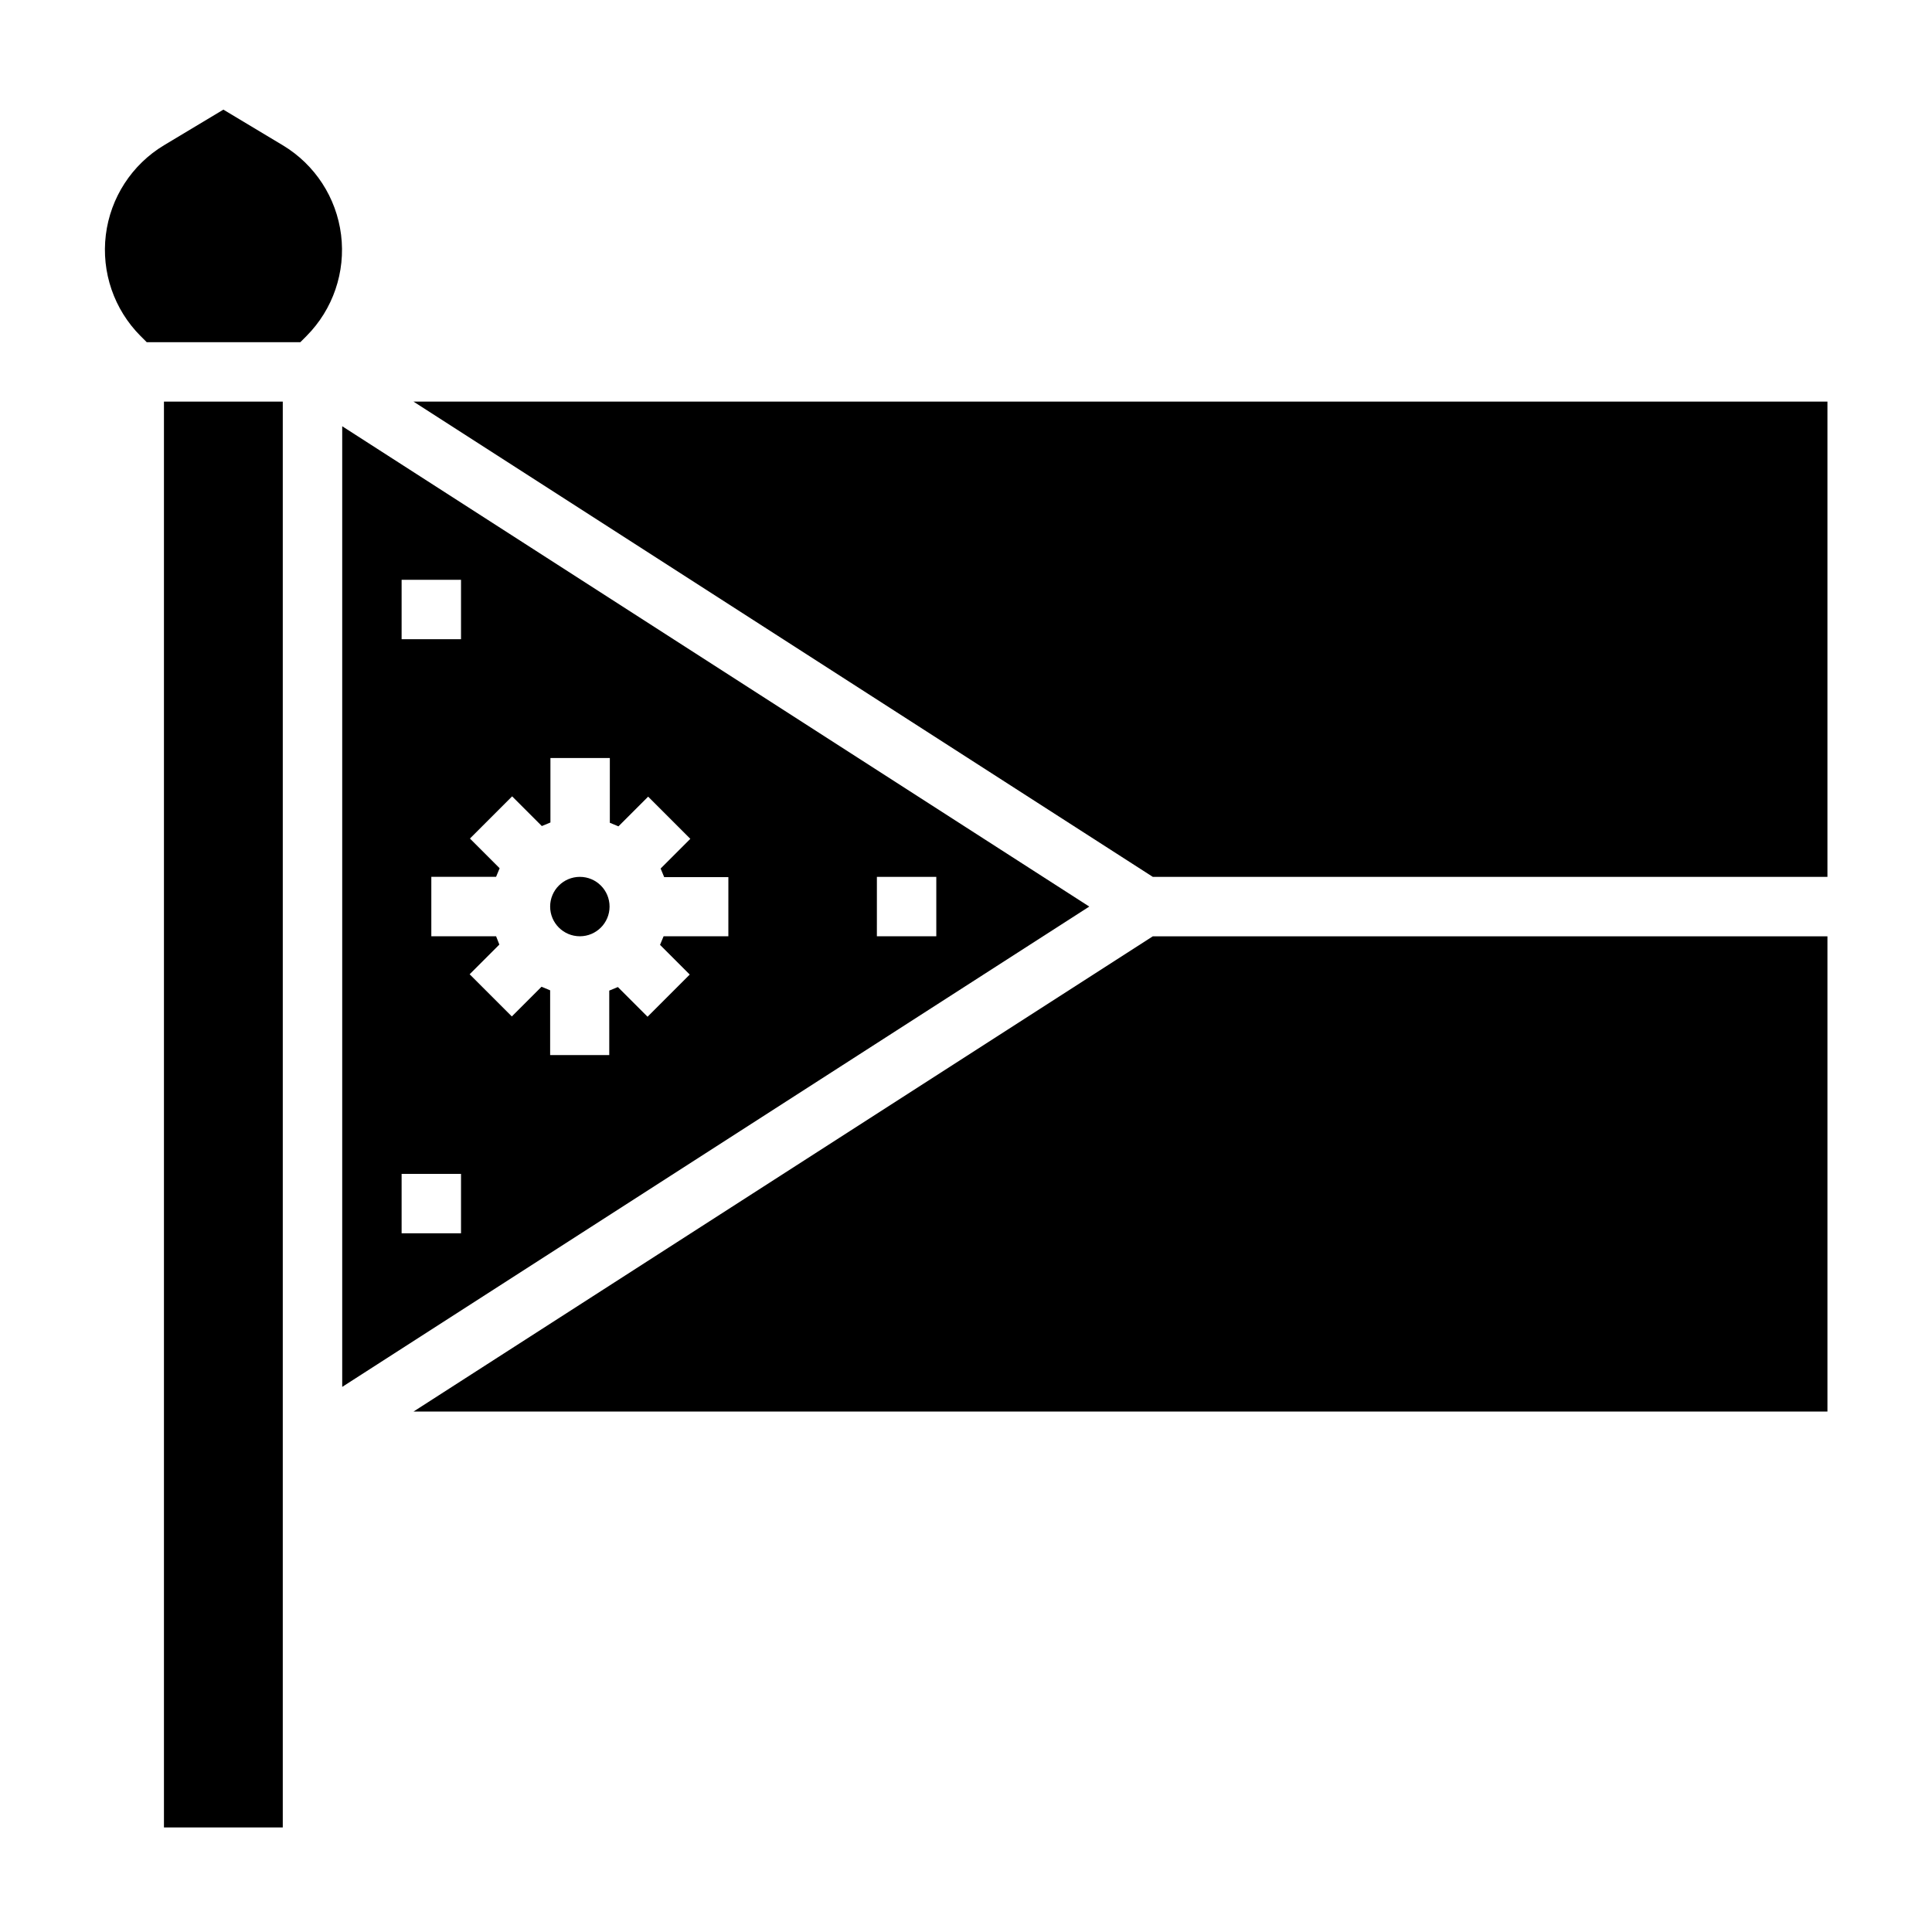
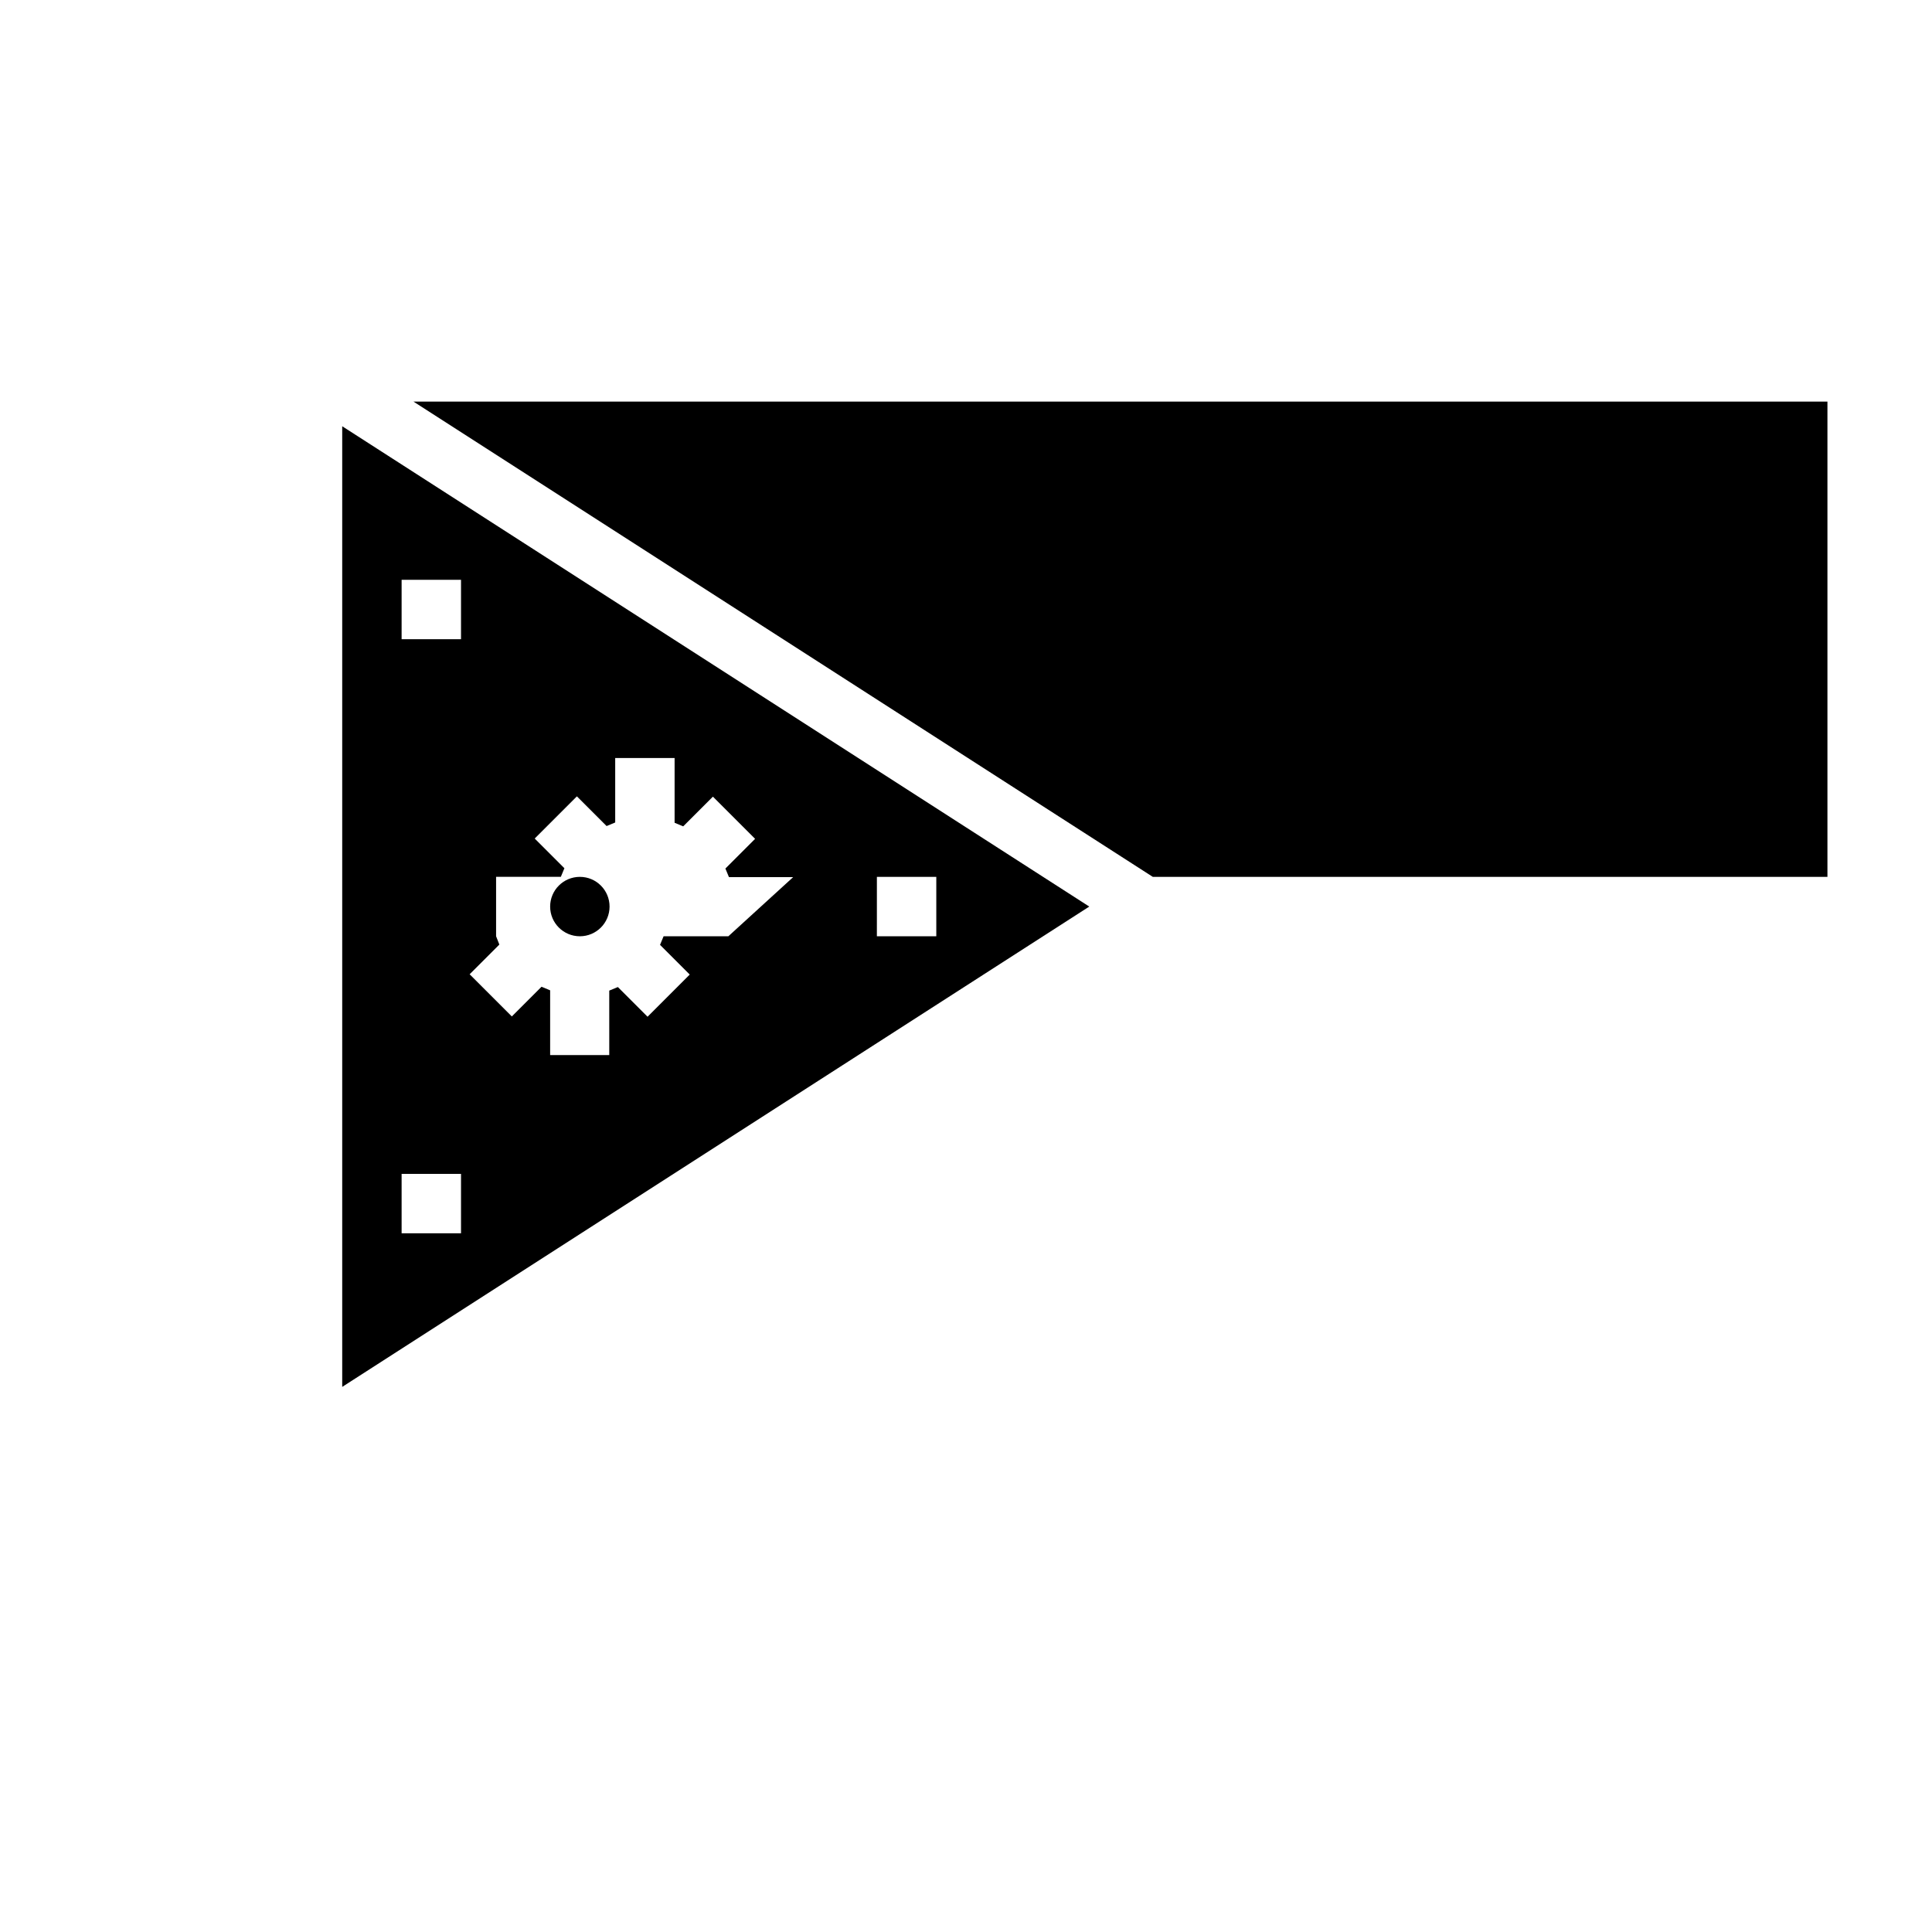
<svg xmlns="http://www.w3.org/2000/svg" fill="#000000" width="800px" height="800px" version="1.1" viewBox="144 144 512 512">
  <g>
-     <path d="m187.45 250.43h31.488v377.86h-31.488z" />
-     <path d="m218.94 182.5-15.742-9.449-15.746 9.449c-8.512 5.129-14.191 13.891-15.406 23.754-1.215 9.867 2.176 19.742 9.188 26.781l1.652 1.652 40.699 0.004 1.652-1.652v-0.004c7.008-7.051 10.383-16.934 9.152-26.801-1.23-9.863-6.926-18.617-15.449-23.734z" />
    <path d="m305.54 384.25c0 4.348-3.523 7.871-7.871 7.871-4.348 0-7.875-3.523-7.875-7.871s3.527-7.871 7.875-7.871c4.348 0 7.871 3.523 7.871 7.871" />
-     <path d="m253.58 518.08h374.71v-125.95h-178.78z" />
-     <path d="m234.69 256.96v254.58l197.98-127.29zm15.742 40.699h15.742v15.742h-15.742zm15.742 173.18h-15.742v-15.746h15.742zm70.848-78.719-17.16-0.004-0.945 2.281 7.871 7.871-11.18 11.18-7.871-7.871-2.281 0.945 0.004 17.082h-15.668v-17.16l-2.281-0.945-7.871 7.871-11.18-11.18 7.871-7.871-0.863-2.203h-17.164v-15.742h17.16l0.945-2.281-7.871-7.871 11.18-11.18 7.871 7.871 2.281-0.945v-17.082h15.742v17.16l2.281 0.945 7.871-7.871 11.18 11.18-7.871 7.871 0.945 2.281h17.008zm39.359 0 0.004-15.746h15.742v15.742z" />
+     <path d="m234.69 256.96v254.58l197.98-127.29zm15.742 40.699h15.742v15.742h-15.742zm15.742 173.18h-15.742v-15.746h15.742zm70.848-78.719-17.16-0.004-0.945 2.281 7.871 7.871-11.18 11.18-7.871-7.871-2.281 0.945 0.004 17.082h-15.668v-17.16l-2.281-0.945-7.871 7.871-11.18-11.18 7.871-7.871-0.863-2.203v-15.742h17.16l0.945-2.281-7.871-7.871 11.18-11.18 7.871 7.871 2.281-0.945v-17.082h15.742v17.16l2.281 0.945 7.871-7.871 11.18 11.18-7.871 7.871 0.945 2.281h17.008zm39.359 0 0.004-15.746h15.742v15.742z" />
    <path d="m253.58 250.43 195.93 125.95h178.78v-125.95z" />
  </g>
</svg>